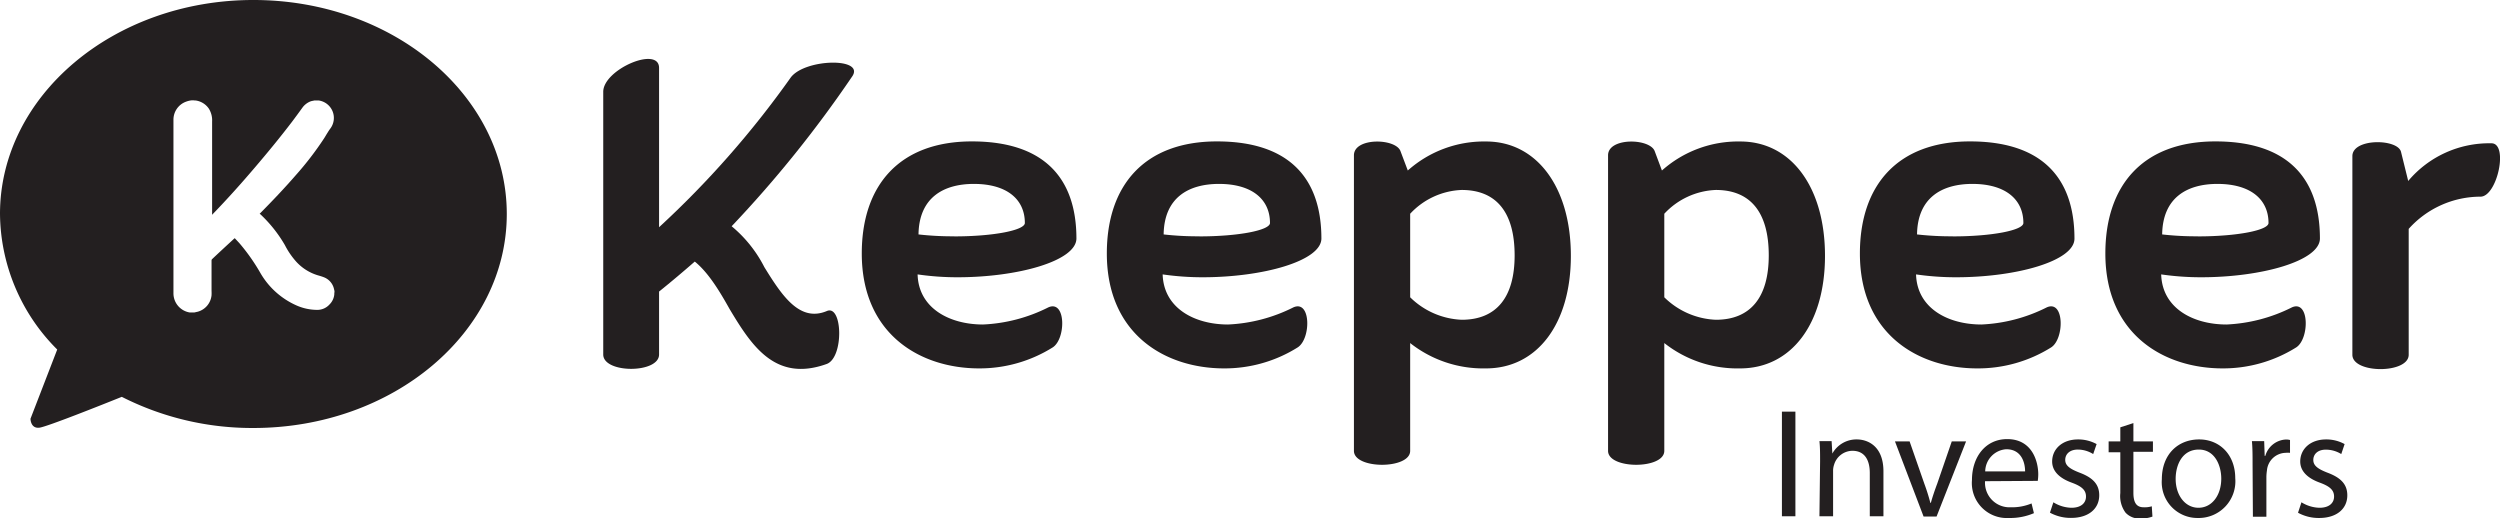
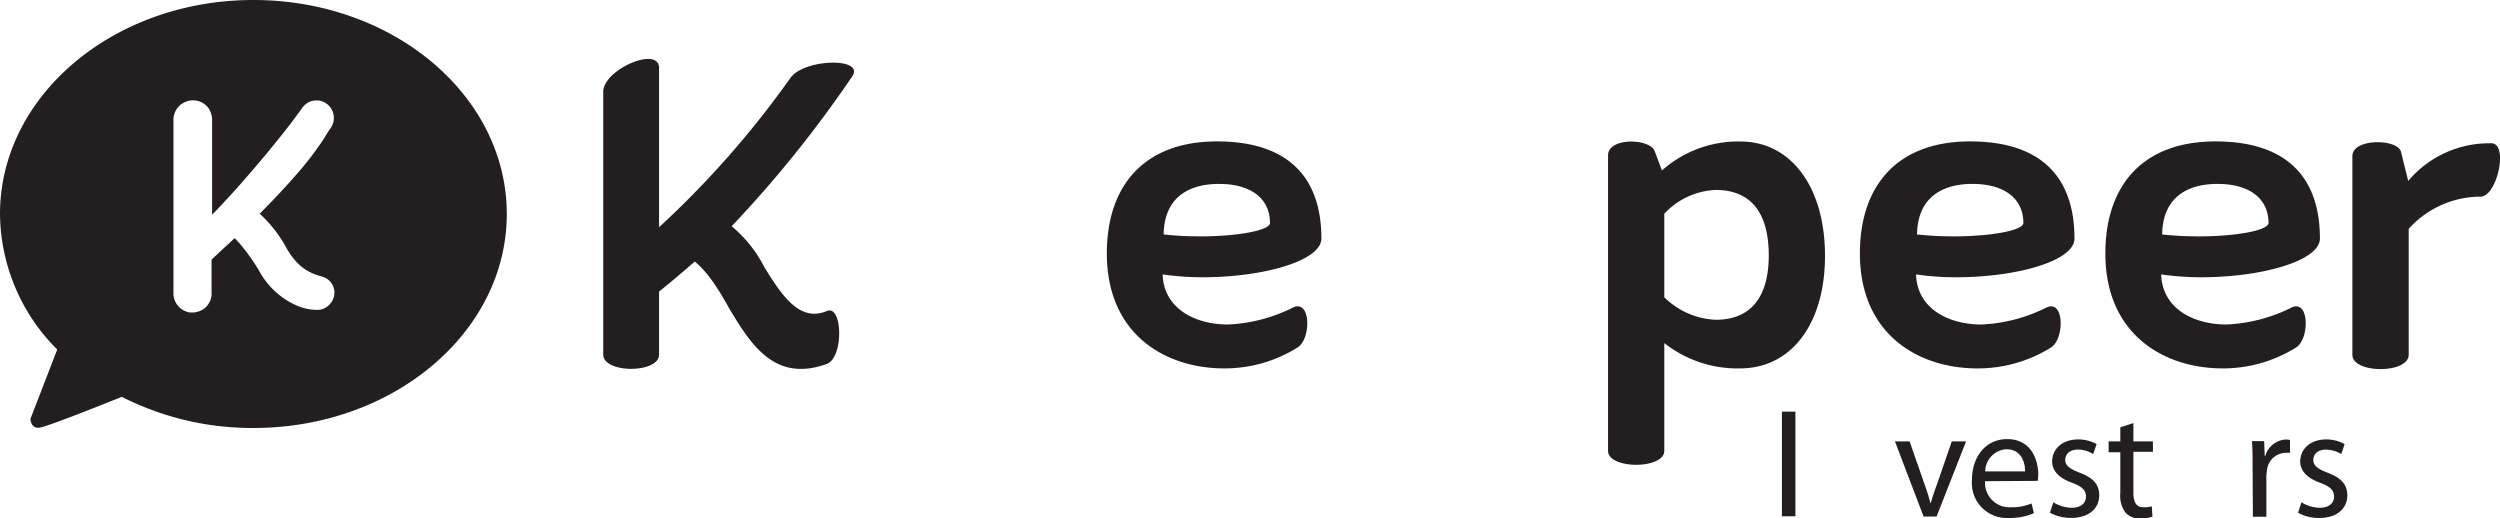
<svg xmlns="http://www.w3.org/2000/svg" viewBox="0 0 305.85 63.37">
  <defs>
    <style>.cls-1{fill:#231f20;}</style>
  </defs>
  <g id="Layer_2" data-name="Layer 2">
    <g id="Layer_1-2" data-name="Layer 1">
      <path class="cls-1" d="M104.21,9.42a144.3,144.3,0,0,1-14.7,18.26,15.8,15.8,0,0,1,4,5c2.16,3.5,4.32,6.77,7.65,5.37,1.92-.82,2.1,5.65,0,6.47-6.3,2.28-9.21-2.22-11.9-6.71C88,35.56,86.65,33.34,85,32c-1.4,1.22-2.85,2.45-4.37,3.67v7.7c0,2.34-6.83,2.34-6.83,0V11.23c0-2.74,6.83-5.66,6.83-2.92V27.8A116.06,116.06,0,0,0,96.74,9.48C98.49,7.14,106,7,104.21,9.42Z" />
-       <path class="cls-1" d="M117.16,33.92a33.55,33.55,0,0,1-4.9-.35c.11,4.14,3.91,6.13,8,6.13a19.65,19.65,0,0,0,8-2.1c2.16-.94,2.16,3.85.53,4.9a16.86,16.86,0,0,1-9,2.57c-7.18,0-14.36-4.15-14.36-14.06,0-8.35,4.61-13.71,13.48-13.71,8.52,0,12.78,4.2,12.78,11.9C131.63,31.94,124.51,33.92,117.16,33.92Zm-.41-5c4.84,0,8.63-.76,8.63-1.64,0-2.86-2.15-4.78-6.24-4.78-3.73,0-6.71,1.69-6.77,6.18A37.05,37.05,0,0,0,116.75,28.91Z" />
      <path class="cls-1" d="M147.14,33.92a33.75,33.75,0,0,1-4.9-.35c.12,4.14,3.91,6.13,8,6.13a19.69,19.69,0,0,0,8-2.1c2.16-.94,2.16,3.85.52,4.9a16.81,16.81,0,0,1-9,2.57c-7.18,0-14.35-4.15-14.35-14.06,0-8.35,4.61-13.71,13.48-13.71,8.51,0,12.77,4.2,12.77,11.9C161.61,31.94,154.49,33.92,147.14,33.92Zm-.4-5c4.84,0,8.63-.76,8.63-1.64,0-2.86-2.16-4.78-6.24-4.78-3.74,0-6.71,1.69-6.77,6.18A36.94,36.94,0,0,0,146.74,28.91Z" />
-       <path class="cls-1" d="M192.18,31.3c0,8.34-4.14,13.77-10.38,13.77a14.42,14.42,0,0,1-9.28-3.1V55.16c0,2.27-6.88,2.27-6.88,0V19c0-2.22,5.19-2.1,5.71-.47l.88,2.33a14,14,0,0,1,9.57-3.55C188,17.3,192.18,22.9,192.18,31.3Zm-6.88-.06c0-5.25-2.22-8-6.48-8a9.08,9.08,0,0,0-6.3,2.91V36.37a9.53,9.53,0,0,0,6.3,2.75C183.08,39.12,185.3,36.37,185.3,31.24Z" />
      <path class="cls-1" d="M223.27,31.3c0,8.34-4.14,13.77-10.38,13.77a14.44,14.44,0,0,1-9.28-3.1V55.16c0,2.27-6.88,2.27-6.88,0V19c0-2.22,5.19-2.1,5.72-.47l.87,2.33a14,14,0,0,1,9.57-3.55C219.13,17.3,223.27,22.9,223.27,31.3Zm-6.88-.06c0-5.25-2.22-8-6.48-8a9.08,9.08,0,0,0-6.3,2.91V36.37a9.53,9.53,0,0,0,6.3,2.75C214.17,39.12,216.39,36.37,216.39,31.24Z" />
      <path class="cls-1" d="M239.32,33.92a33.78,33.78,0,0,1-4.91-.35c.12,4.14,3.91,6.13,8,6.13a19.65,19.65,0,0,0,8-2.1c2.16-.94,2.16,3.85.53,4.9a16.87,16.87,0,0,1-9.05,2.57c-7.17,0-14.35-4.15-14.35-14.06,0-8.35,4.61-13.71,13.48-13.71,8.52,0,12.77,4.2,12.77,11.9C253.78,31.94,246.67,33.92,239.32,33.92Zm-.41-5c4.84,0,8.63-.76,8.63-1.64,0-2.86-2.16-4.78-6.24-4.78-3.73,0-6.71,1.69-6.77,6.18A37.05,37.05,0,0,0,238.91,28.91Z" />
      <path class="cls-1" d="M269.3,33.92a33.75,33.75,0,0,1-4.9-.35c.12,4.14,3.91,6.13,8,6.13a19.74,19.74,0,0,0,8-2.1c2.15-.94,2.15,3.85.52,4.9a16.84,16.84,0,0,1-9,2.57c-7.18,0-14.35-4.15-14.35-14.06,0-8.35,4.6-13.71,13.47-13.71,8.52,0,12.78,4.2,12.78,11.9C283.77,31.94,276.65,33.92,269.3,33.92Zm-.41-5c4.84,0,8.64-.76,8.64-1.64,0-2.86-2.16-4.78-6.25-4.78-3.73,0-6.7,1.69-6.76,6.18A36.78,36.78,0,0,0,268.89,28.91Z" />
      <path class="cls-1" d="M303.49,24.06A11.81,11.81,0,0,0,294.68,28v15.4c0,2.34-6.89,2.34-6.89,0V19.1c0-2.21,5.55-2.15,5.95-.52l.88,3.56a12.94,12.94,0,0,1,10.15-4.61C306.93,17.47,305.53,24,303.49,24.06Z" />
      <path class="cls-1" d="M31,0C13.89,0,0,11.72,0,26.18A23.7,23.7,0,0,0,7,42.76L3.73,51.23s0,1.24,1.11,1.09c.92-.12,7.65-2.8,10.06-3.77A35.23,35.23,0,0,0,31,52.36c17.13,0,31-11.72,31-26.18S48.15,0,31,0ZM40.9,35.87s0,.11,0,.13a2,2,0,0,1-.59,1.25,2,2,0,0,1-1.46.66,6.3,6.3,0,0,1-2.57-.54,9.57,9.57,0,0,1-4.44-4,23.67,23.67,0,0,0-2.57-3.64l-.55-.59-.08.06c-.9.83-1.8,1.66-2.69,2.5a.22.22,0,0,0-.07.17c0,1.23,0,2.47,0,3.7a5.15,5.15,0,0,1,0,.56,2.32,2.32,0,0,1-1.67,2l-.44.1h-.55a2.37,2.37,0,0,1-2-2.35V14.65a2.34,2.34,0,0,1,1.54-2.21,2.82,2.82,0,0,1,.57-.15,1.55,1.55,0,0,1,.48,0h.1a2.34,2.34,0,0,1,1.64,1,2.7,2.7,0,0,1,.4,1.57q0,5.64,0,11.29s0,.07,0,.13l.08-.09c1.79-1.85,3.5-3.76,5.17-5.72s3.08-3.68,4.54-5.59c.42-.56.84-1.13,1.25-1.7A2.23,2.23,0,0,1,38,12.4c.15-.05.31-.07.47-.11h.45l.06,0a2.16,2.16,0,0,1,1.43,3.44,5.65,5.65,0,0,0-.34.51c-.15.23-.28.47-.43.7a38.68,38.68,0,0,1-3.46,4.5c-1.38,1.59-2.84,3.12-4.32,4.62a.47.47,0,0,0-.09.1l.08.05a16.46,16.46,0,0,1,3,3.77,9.66,9.66,0,0,0,1.36,2,5.86,5.86,0,0,0,2.74,1.72c.22.06.44.13.65.21a2,2,0,0,1,1.26,1.44l.06.26A1.13,1.13,0,0,1,40.9,35.87Z" />
-       <path class="cls-1" d="M219.65,50.36v12.8H218V50.36Z" />
-       <path class="cls-1" d="M222.67,56.46c0-1,0-1.73-.08-2.49h1.49l.09,1.52h0a3.36,3.36,0,0,1,3-1.73c1.27,0,3.25.76,3.25,3.91v5.49h-1.67v-5.3c0-1.48-.56-2.71-2.13-2.71a2.37,2.37,0,0,0-2.24,1.71,2.28,2.28,0,0,0-.12.78v5.52h-1.67Z" />
+       <path class="cls-1" d="M219.65,50.36v12.8H218V50.36" />
      <path class="cls-1" d="M233.62,54l1.8,5.17a24.11,24.11,0,0,1,.74,2.35h.06c.21-.76.47-1.52.78-2.35L238.78,54h1.75l-3.61,9.19h-1.59L231.83,54Z" />
      <path class="cls-1" d="M242.85,58.87A3,3,0,0,0,246,62.06a6.16,6.16,0,0,0,2.54-.47l.29,1.19a7.34,7.34,0,0,1-3.06.59,4.28,4.28,0,0,1-4.52-4.65c0-2.78,1.63-5,4.31-5,3,0,3.8,2.64,3.8,4.33a6,6,0,0,1-.06.78Zm4.9-1.2c0-1.06-.43-2.71-2.31-2.71a2.76,2.76,0,0,0-2.57,2.71Z" />
      <path class="cls-1" d="M251.21,61.45a4.34,4.34,0,0,0,2.21.67c1.21,0,1.78-.61,1.78-1.37s-.47-1.23-1.71-1.69c-1.65-.59-2.43-1.5-2.43-2.6,0-1.49,1.2-2.7,3.17-2.7a4.67,4.67,0,0,1,2.27.57l-.42,1.22A3.56,3.56,0,0,0,254.2,55c-1,0-1.54.57-1.54,1.26s.55,1.1,1.74,1.56c1.6.6,2.42,1.4,2.42,2.77,0,1.61-1.26,2.77-3.44,2.77a5.27,5.27,0,0,1-2.59-.64Z" />
      <path class="cls-1" d="M261,51.76V54h2.39v1.27H261v5c0,1.14.32,1.79,1.25,1.79a2.94,2.94,0,0,0,1-.12l.08,1.26a4.12,4.12,0,0,1-1.48.24,2.32,2.32,0,0,1-1.81-.72,3.42,3.42,0,0,1-.64-2.39v-5h-1.43V54h1.43V52.28Z" />
-       <path class="cls-1" d="M273.46,58.49a4.49,4.49,0,0,1-4.57,4.88,4.37,4.37,0,0,1-4.41-4.73c0-3.08,2-4.88,4.56-4.88S273.46,55.68,273.46,58.49Zm-7.29.1c0,2,1.16,3.53,2.79,3.53s2.79-1.5,2.79-3.57C271.75,57,271,55,269,55S266.17,56.84,266.17,58.59Z" />
      <path class="cls-1" d="M275.58,56.84c0-1.09,0-2-.08-2.87H277l.06,1.8h.08a2.75,2.75,0,0,1,2.54-2,1.8,1.8,0,0,1,.48.06v1.57a3.18,3.18,0,0,0-.57,0,2.35,2.35,0,0,0-2.25,2.14,6,6,0,0,0-.07.78v4.9h-1.65Z" />
      <path class="cls-1" d="M281.56,61.45a4.34,4.34,0,0,0,2.21.67c1.21,0,1.78-.61,1.78-1.37s-.47-1.23-1.71-1.69c-1.65-.59-2.43-1.5-2.43-2.6,0-1.49,1.2-2.7,3.17-2.7a4.62,4.62,0,0,1,2.26.57l-.41,1.22a3.6,3.6,0,0,0-1.89-.54c-1,0-1.53.57-1.53,1.26s.55,1.1,1.74,1.56c1.6.6,2.42,1.4,2.42,2.77,0,1.61-1.26,2.77-3.44,2.77a5.27,5.27,0,0,1-2.59-.64Z" />
    </g>
  </g>
</svg>